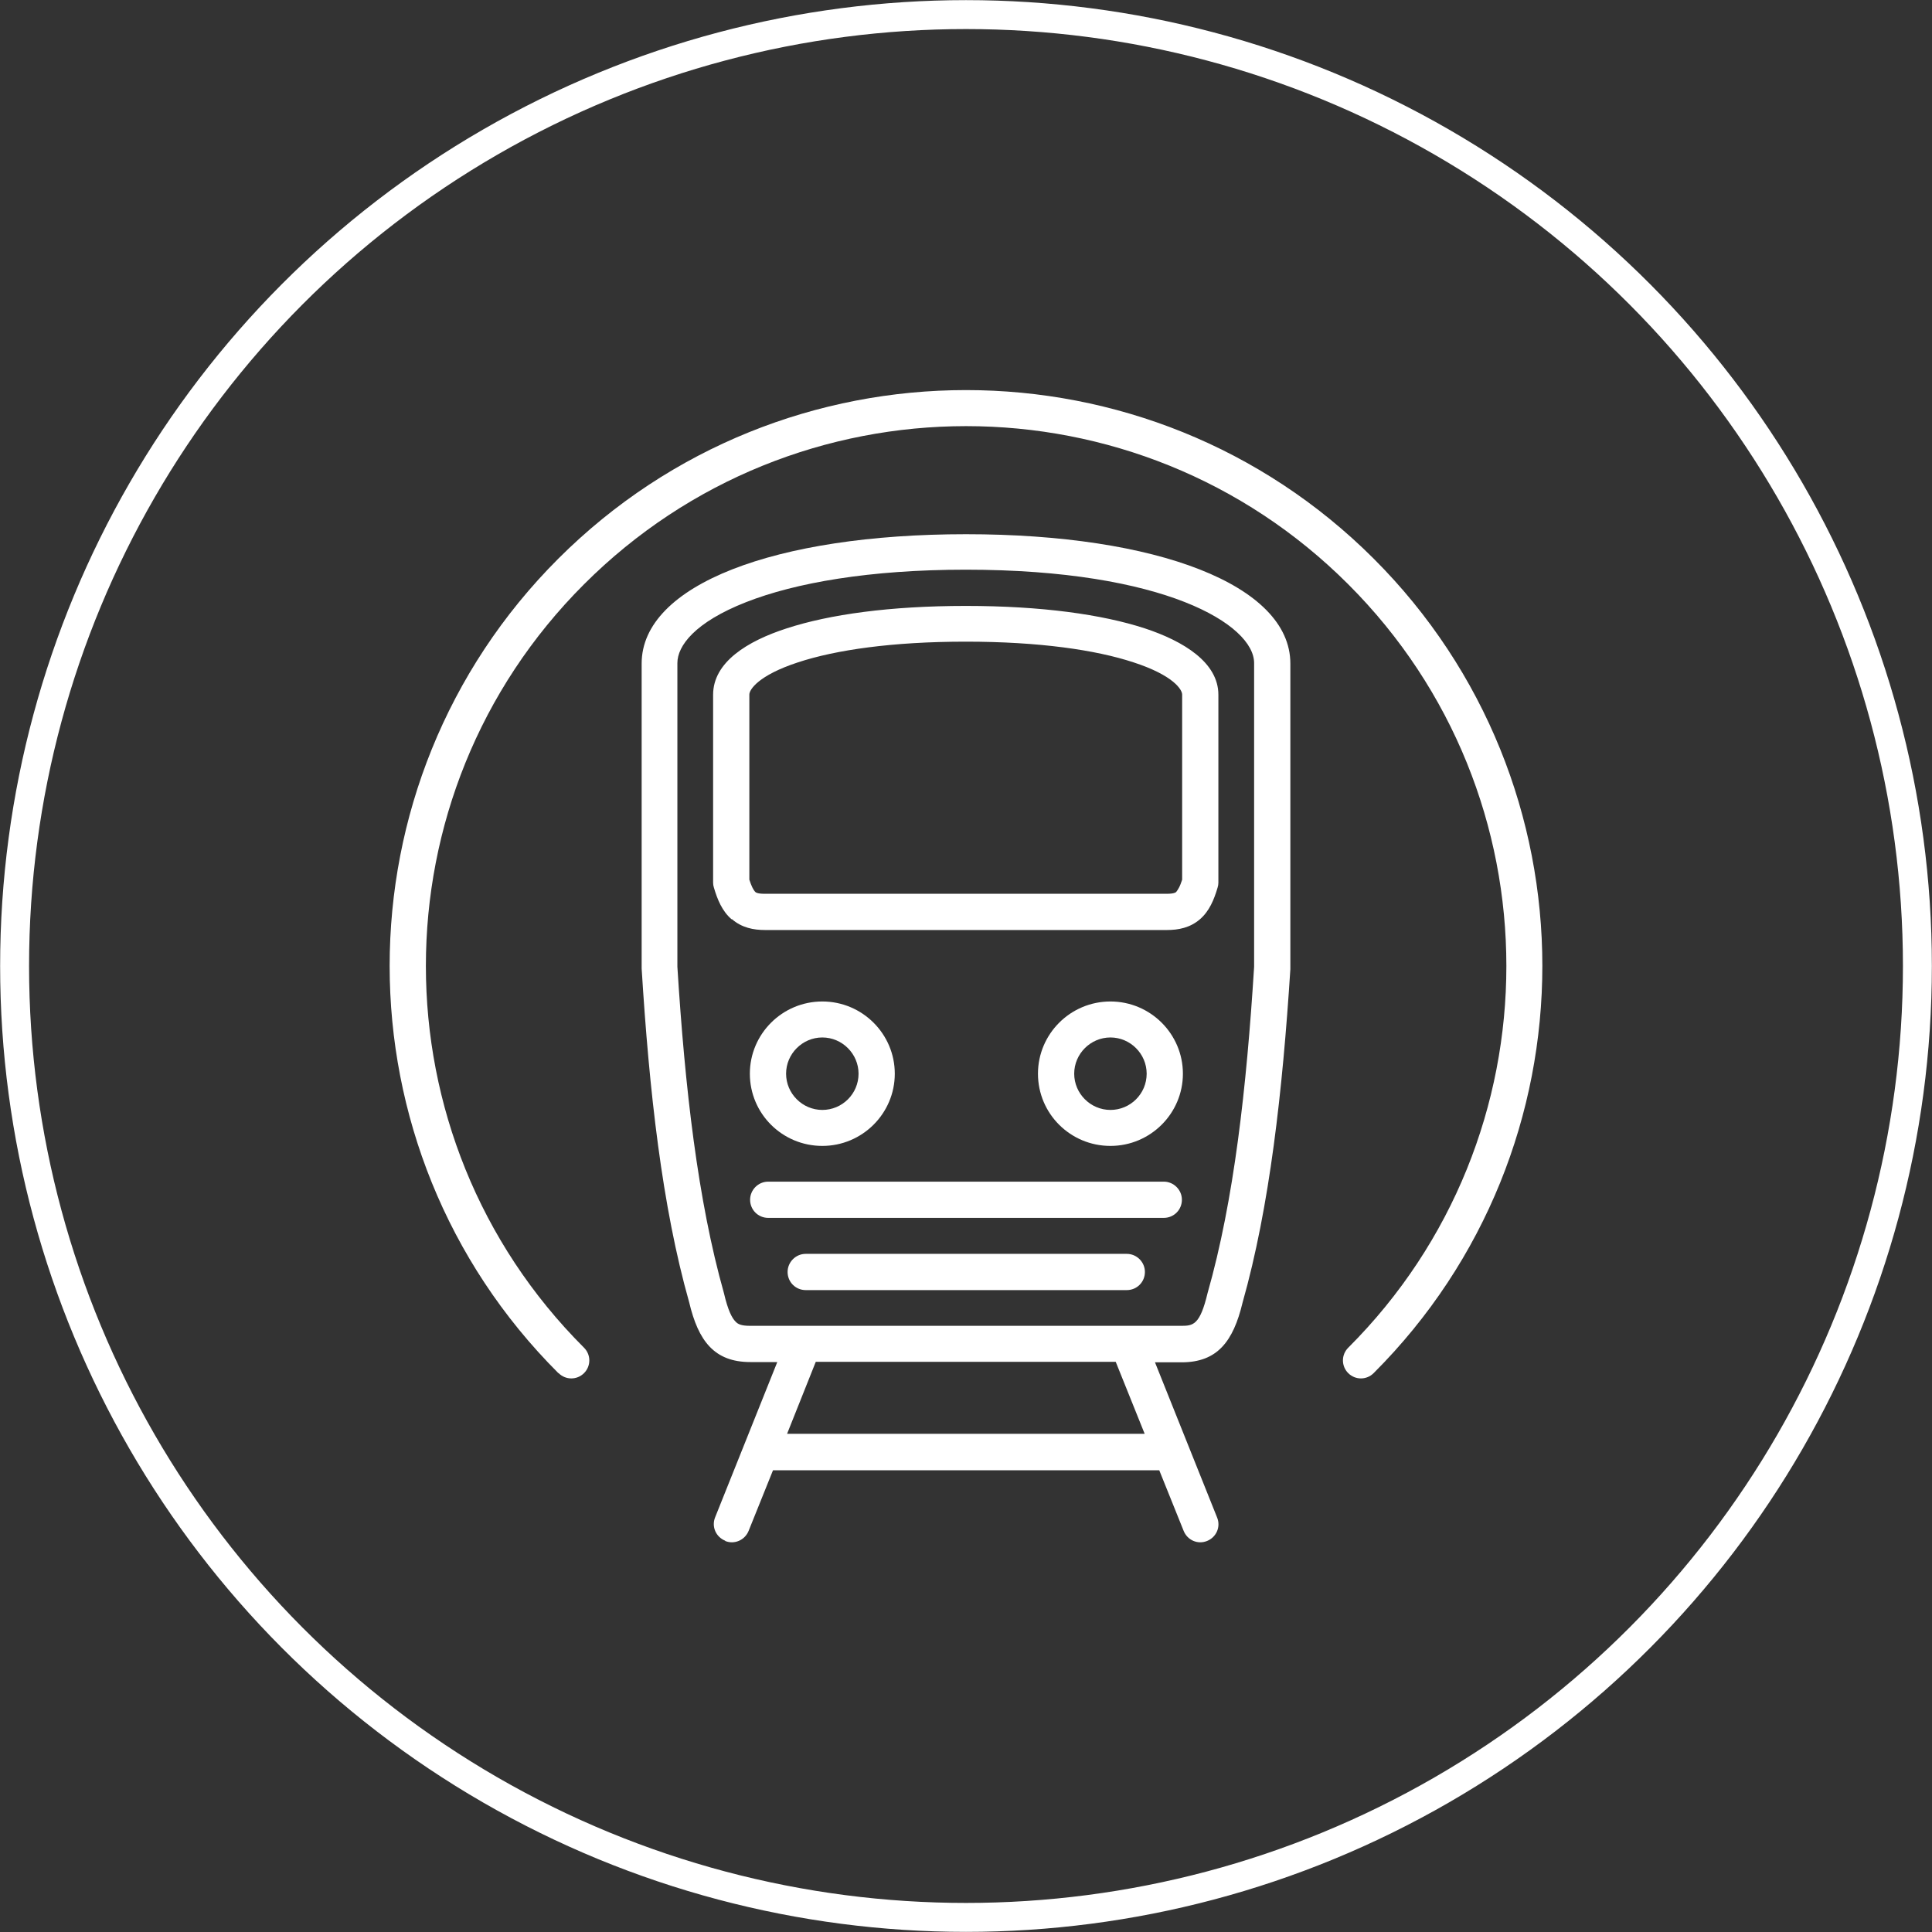
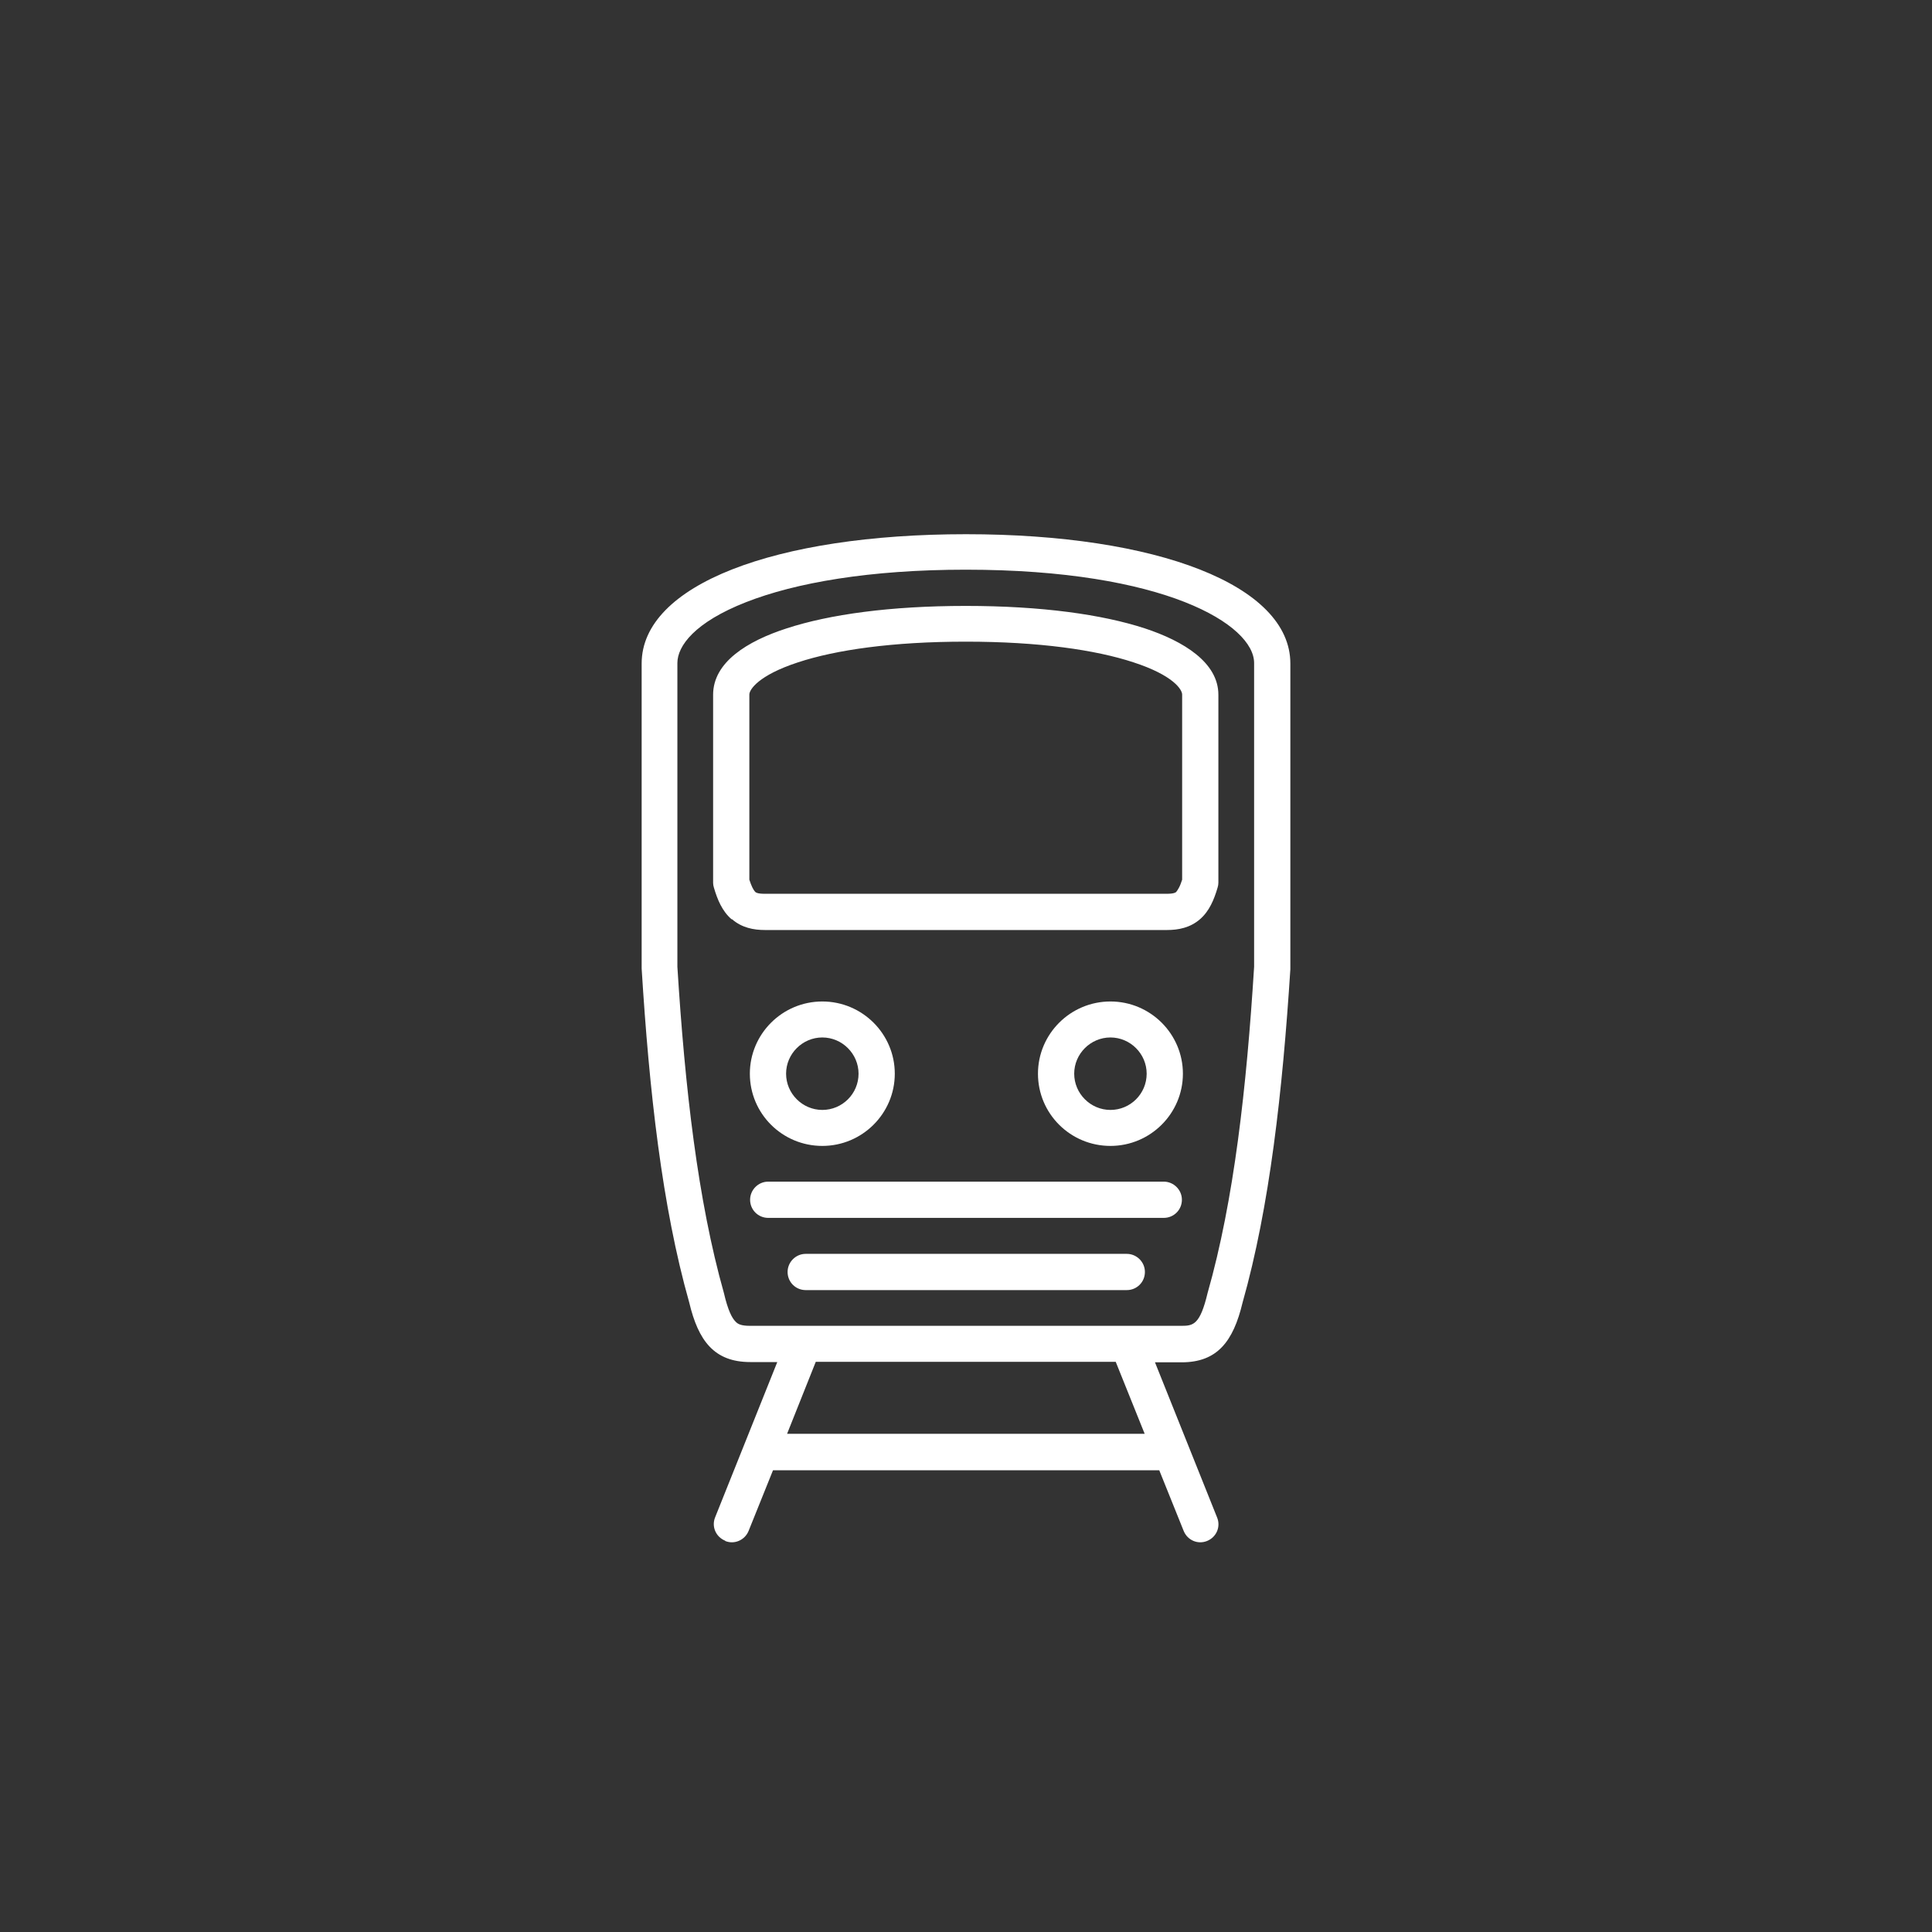
<svg xmlns="http://www.w3.org/2000/svg" id="Layer_2" data-name="Layer 2" viewBox="0 0 76.78 76.78">
  <rect x="0" y="0" width="76.78" height="76.78" fill="#333333" stroke="none" />
  <defs>
    <style> .cls-1 { fill: #fff; fill-rule: evenodd; } .cls-2 { fill: none; stroke: #fff; stroke-miterlimit: 10; stroke-width: 1.15px; } </style>
  </defs>
  <g id="Layer_1-2" data-name="Layer 1">
    <g id="Amenities-07">
-       <circle class="cls-2" cx="38.39" cy="38.39" r="37.81" />
      <g id="g3235">
        <g>
-           <path id="path3237" class="cls-1" d="M22.19,54.57c-8.94-8.93-8.94-23.44,0-32.37,8.94-8.93,23.46-8.93,32.4,0,8.94,8.93,8.94,23.44,0,32.37-.28.28-.73.28-1.01,0-.28-.28-.28-.73,0-1.01,8.38-8.37,8.38-21.97,0-30.34-8.38-8.38-21.99-8.38-30.37,0-8.38,8.37-8.38,21.97,0,30.34.28.28.28.73,0,1.01-.28.28-.73.28-1.01,0Z" />
+           <path id="path3237" class="cls-1" d="M22.19,54.57Z" />
          <path id="path3239" class="cls-1" d="M28.82,61.23c-.37-.15-.55-.56-.4-.93l2.47-6.17h-1.07c-1.44,0-2.07-.85-2.43-2.37-1.08-3.81-1.59-8.41-1.89-13.27v-12.12c0-3.13,5.31-5.14,12.89-5.14s12.89,2.02,12.89,5.14v12.15c-.31,4.83-.82,9.44-1.9,13.25-.37,1.55-1.01,2.37-2.42,2.37h-1.06l2.47,6.17c.15.37-.03.78-.4.93-.37.15-.78-.03-.93-.4l-.97-2.41h-15.35l-.97,2.41c-.15.37-.57.55-.93.4ZM45.49,56.98l-1.15-2.86h-11.92l-1.14,2.86h14.21ZM31.92,52.69h15.03c.47,0,.74-.04,1.04-1.3,1.05-3.68,1.55-8.17,1.85-12.97v-12.07c0-1.52-3.54-3.71-11.46-3.71-3.82,0-6.77.52-8.73,1.29-2.04.8-2.73,1.74-2.73,2.42v12.07c.3,4.81.81,9.29,1.85,12.97.16.69.32.99.46,1.13.09.1.22.17.58.17h2.1ZM31.3,50.55c0-.39.32-.72.72-.72h12.76c.39,0,.72.32.72.72s-.32.72-.72.72h-12.76c-.4,0-.72-.32-.72-.72ZM29.81,47.68c0-.39.32-.72.72-.72h15.72c.39,0,.72.32.72.72s-.32.72-.72.72h-15.72c-.4,0-.72-.32-.72-.72ZM29.8,42.67c0-1.58,1.29-2.87,2.88-2.87s2.88,1.29,2.88,2.87-1.29,2.87-2.88,2.87-2.88-1.28-2.88-2.87ZM41.25,42.67c0-1.58,1.29-2.87,2.88-2.87s2.88,1.29,2.88,2.87-1.29,2.87-2.88,2.87-2.88-1.28-2.88-2.87ZM34.12,42.67c0-.79-.65-1.44-1.44-1.44s-1.44.65-1.44,1.44.65,1.44,1.44,1.44,1.44-.64,1.44-1.44ZM45.57,42.67c0-.79-.65-1.44-1.44-1.44s-1.44.65-1.44,1.44.65,1.44,1.44,1.44,1.44-.64,1.44-1.44ZM29.07,36.53c-.37-.32-.56-.78-.7-1.26-.02-.06-.03-.13-.03-.19v-7.47c0-1.29,1.35-2.13,2.93-2.64,1.69-.55,4.1-.89,7.11-.89s5.42.34,7.11.89c1.55.51,2.93,1.36,2.93,2.64v7.47c0,.06-.01.13-.03.19-.14.48-.33.94-.7,1.26-.39.34-.86.43-1.31.43h-15.98c-.45,0-.92-.09-1.31-.43ZM46.74,35.45s.1-.11.18-.32l.06-.17v-7.36c0-.19-.34-.76-1.94-1.28-1.49-.49-3.74-.82-6.66-.82s-5.17.33-6.66.82c-1.59.52-1.94,1.09-1.94,1.28v7.36l.06.17c.08.21.15.29.18.32.02.02.09.07.37.07h15.98c.28,0,.35-.05.37-.07Z" />
        </g>
      </g>
    </g>
  </g>
</svg>